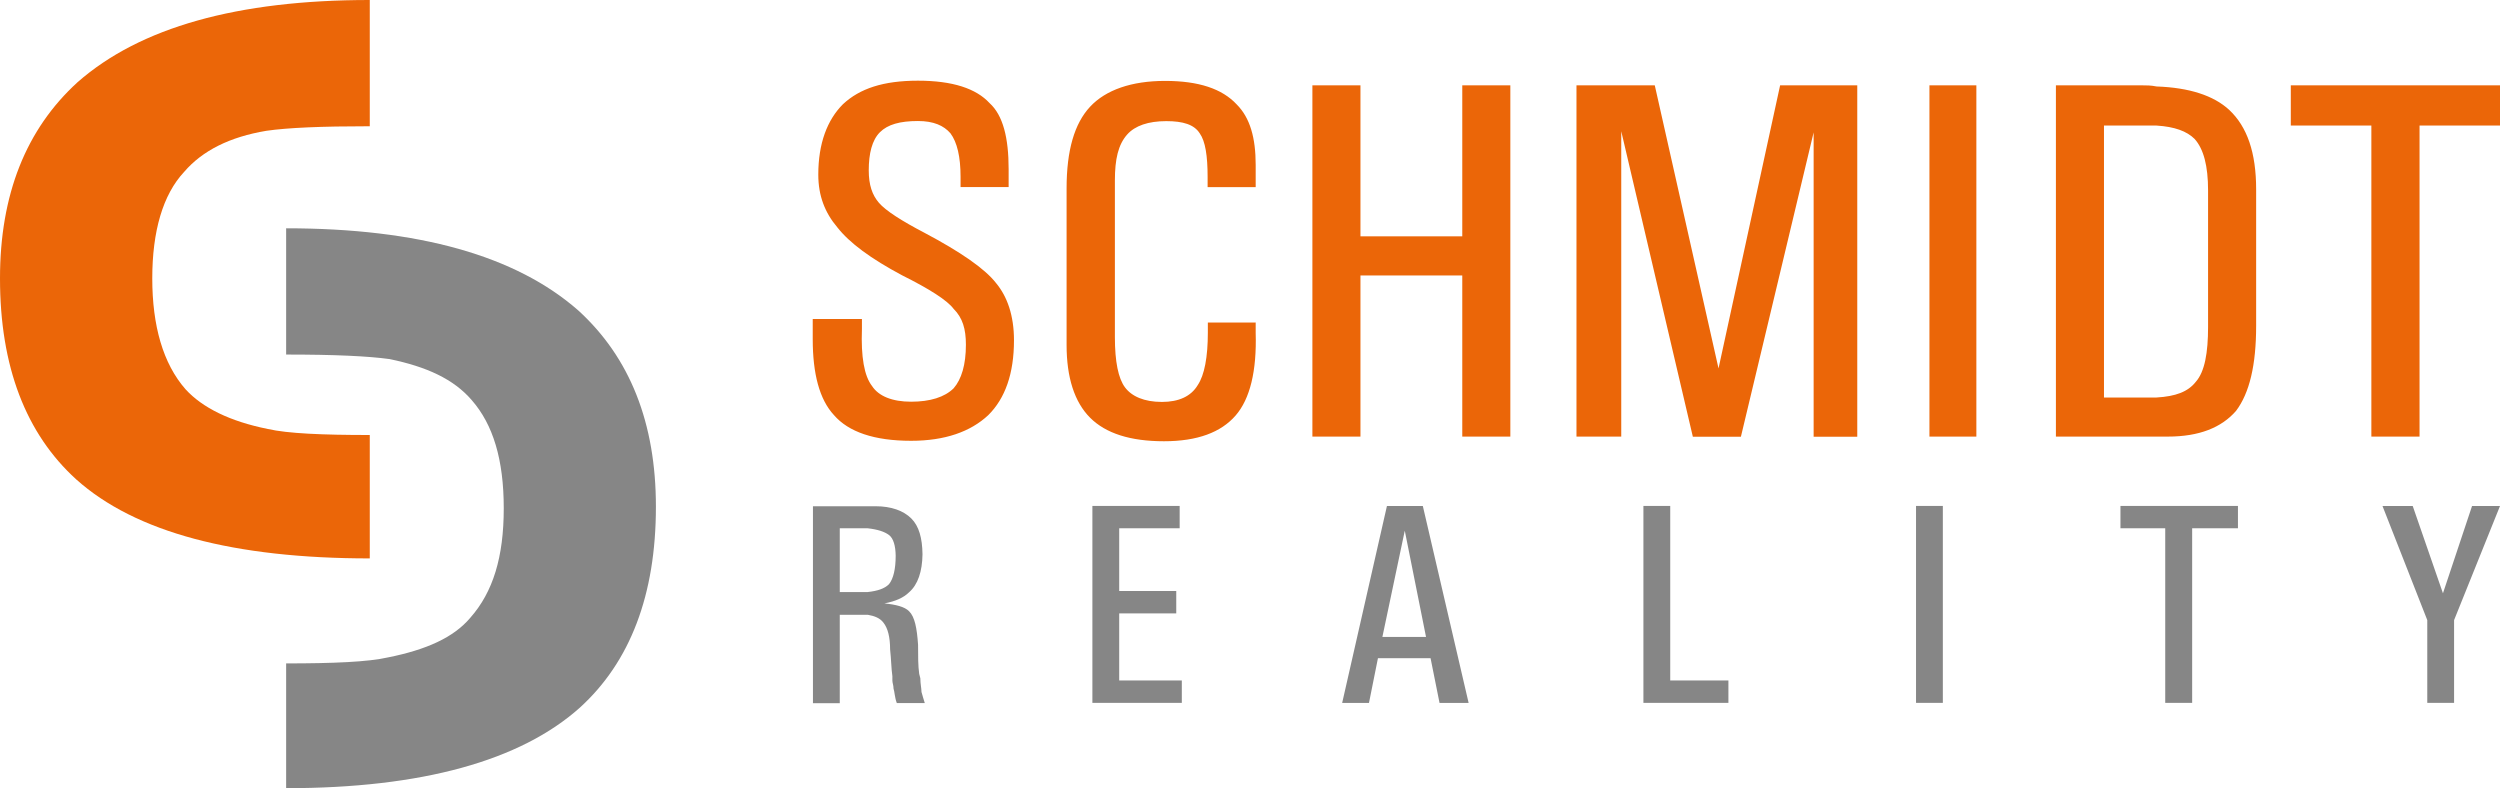
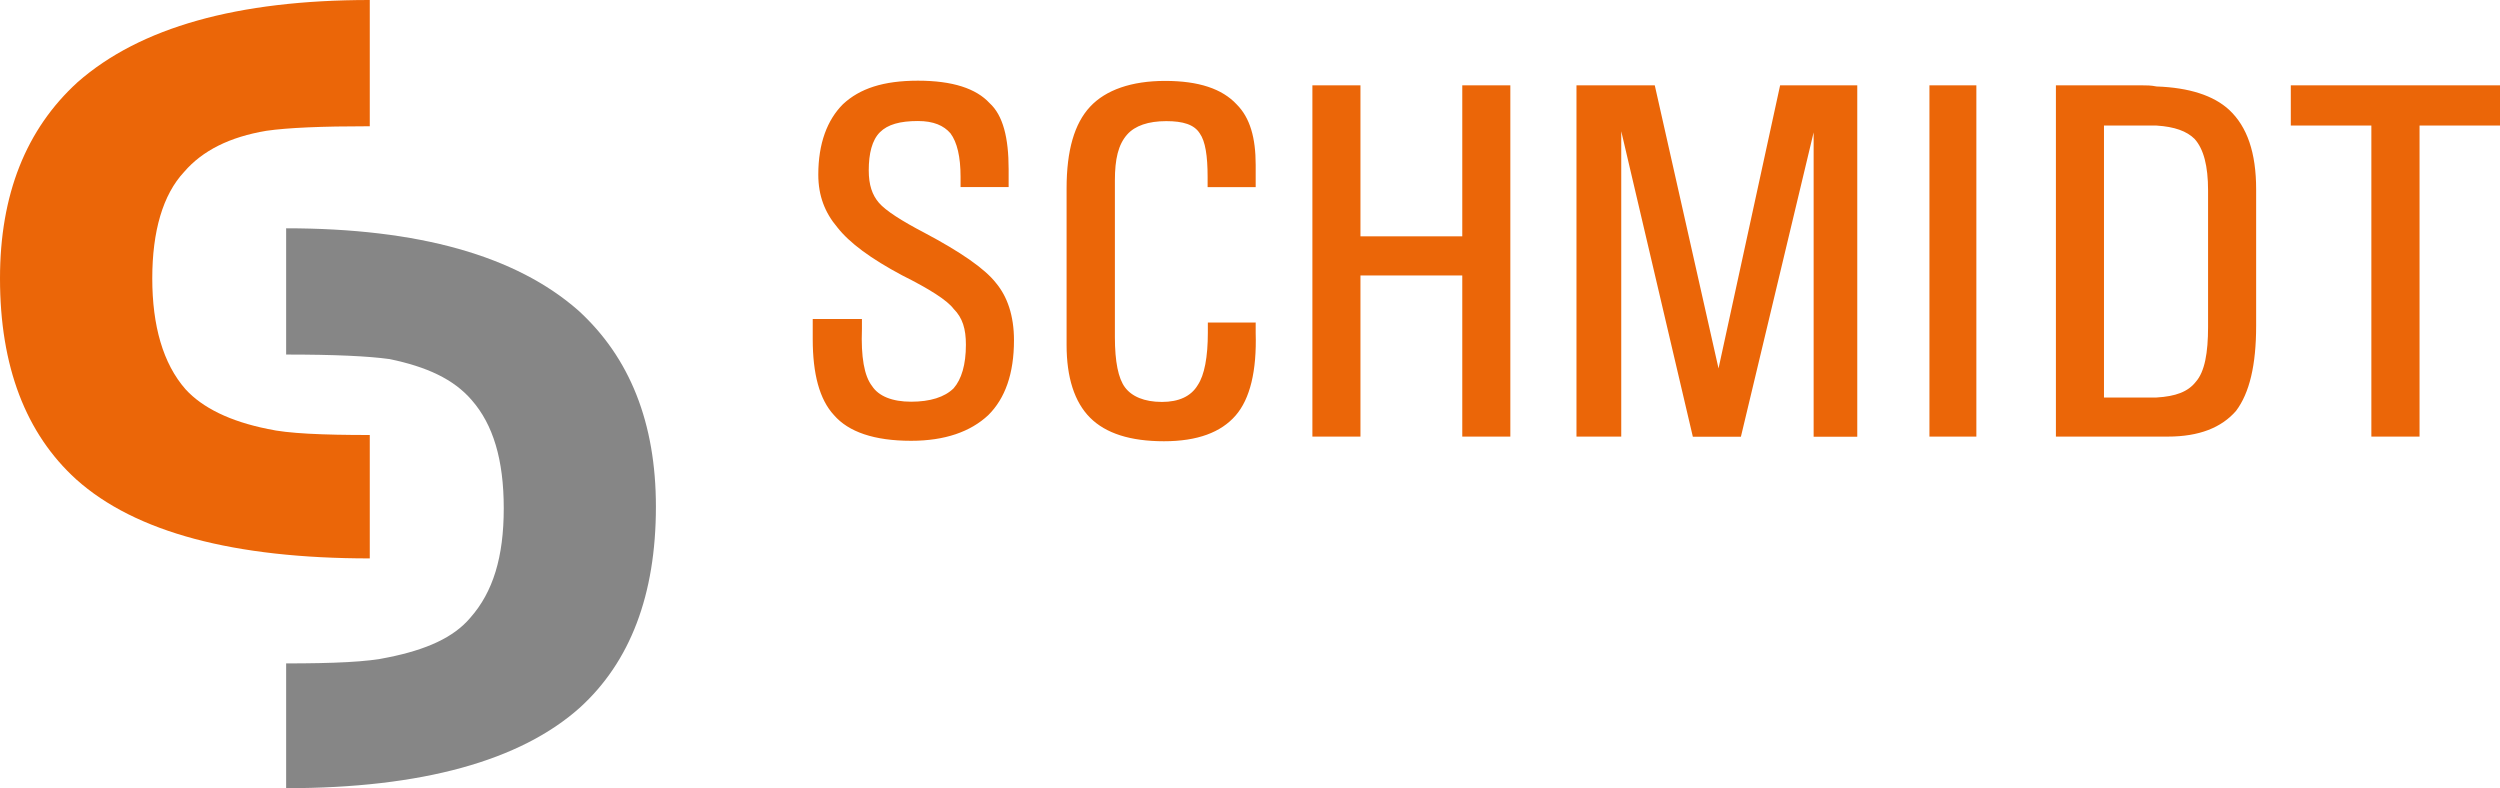
<svg xmlns="http://www.w3.org/2000/svg" viewBox="0 0 220 69.36">
  <path d="m128.68 7.51v13.29h-8.96v-13.29h-4.23v30.91h4.23v-14.18h8.96v14.18h4.23v-30.91zm-18.16 20.87h-4.23v.89c0 2.16-.3 3.74-.89 4.62-.59.99-1.67 1.48-3.15 1.48-1.57 0-2.66-.49-3.25-1.28s-.89-2.26-.89-4.43v-13.78c0-1.87.29-3.15 1.08-4.04.69-.78 1.87-1.18 3.44-1.18 1.48 0 2.46.3 2.95 1.08.49.69.69 1.97.69 3.84v.89h4.23v-1.97c0-2.36-.49-4.13-1.67-5.31-1.28-1.38-3.35-2.07-6.3-2.07s-5.22.79-6.6 2.27-2.07 3.84-2.07 7.19v13.78c0 2.85.69 5.02 2.07 6.4s3.54 2.07 6.5 2.07 5.02-.79 6.3-2.26 1.87-3.94 1.77-7.28v-.89zm46.13-20.87-5.42 24.91-5.61-24.91h-6.89v30.91h3.94v-26.87l6.3 26.88h4.23l6.4-26.78v26.78h3.84v-30.92zm-75.27 12.99c-2.07-1.08-3.45-1.97-4.04-2.66s-.89-1.57-.89-2.85c0-1.48.29-2.66.98-3.35s1.77-.99 3.35-.99c1.38 0 2.27.4 2.86 1.08.59.79.89 2.07.89 3.84v.89h4.23v-1.58c0-2.75-.49-4.73-1.68-5.81-1.18-1.28-3.25-1.97-6.3-1.97s-5.12.69-6.6 2.07c-1.38 1.38-2.17 3.44-2.17 6.2 0 1.87.59 3.35 1.67 4.63 1.08 1.38 2.95 2.76 5.71 4.23 2.36 1.18 3.94 2.17 4.53 2.95.79.79 1.08 1.77 1.08 3.15 0 1.77-.39 3.05-1.08 3.84-.79.78-2.07 1.18-3.74 1.18s-2.86-.49-3.44-1.38c-.69-.89-.98-2.56-.89-5.02v-.88h-4.33v1.77c0 3.05.59 5.31 1.87 6.69 1.28 1.48 3.54 2.26 6.79 2.26 2.96 0 5.22-.79 6.79-2.26 1.48-1.47 2.26-3.64 2.26-6.59 0-2.17-.59-3.84-1.57-5.02-.99-1.28-3.15-2.76-6.3-4.43zm88.41-12.99v30.91h4.13v-30.91zm31.8 0v3.54h7.09v27.37h4.24v-27.37h7.09v-3.54h-18.41zm-11.81.1c-.49-.1-.89-.1-1.28-.1h-7.58v30.91h9.85c2.76 0 4.72-.79 6-2.26 1.19-1.58 1.77-4.04 1.77-7.48v-12.01c0-3.25-.79-5.51-2.36-6.99-1.38-1.28-3.54-1.97-6.4-2.07zm4.53 21.16c0 2.27-.29 3.94-1.08 4.83-.69.88-1.77 1.28-3.45 1.38h-4.63v-23.93h4.63c1.58.1 2.66.49 3.35 1.18.79.89 1.18 2.36 1.18 4.53z" fill="#eb6608" />
-   <path d="m96.13 61.85v-17.33h7.68v1.97h-5.32v5.52h5.02v1.97h-5.02v5.9h5.51v1.97h-7.88zm-14.95-13.19s0 .06 0 .09v.11z" fill="#868686" />
-   <path d="m81.09 60.87c0-.29-.1-.69-.1-1.18l-.1-.39c-.1-.69-.1-1.58-.1-2.56-.1-1.47-.29-2.46-.79-2.95-.39-.4-1.18-.59-2.17-.69.98-.19 1.67-.49 2.17-.98.77-.67 1.16-1.82 1.18-3.35-.02-1.42-.31-2.47-.98-3.14-.69-.69-1.77-1.08-3.15-1.08h-5.51v17.33h2.36v-7.78h2.46c.59.1 1.08.29 1.38.69.39.49.59 1.28.59 2.36.1.89.1 1.67.2 2.36v.39c0 .2.1.39.1.69.1.29.1.79.29 1.28h2.46c-.1-.29-.2-.69-.29-.98zm-4.73-8.77h-2.46v-5.61h2.46c.89.1 1.48.3 1.87.59s.58.96.59 1.83c0 1.15-.2 2.02-.59 2.5-.39.39-.99.59-1.87.69zm137.24 2.47-3.94-10.04h2.66l2.66 7.68 2.56-7.68h2.46l-4.04 10.04v7.28h-2.36zm-23.06 7.28v-15.36h-3.94v-1.97h10.34v1.97h-4.03v15.36zm-21.93 0v-17.33h2.36v17.33zm-23.99 0v-17.33h2.36v15.36h5.12v1.97zm-19.42-17.32h-3.15l-3.94 17.33h2.36l.79-3.94h4.63l.79 3.94h2.56l-4.03-17.33zm-1.58 11.52h-1.97l1.97-9.35 1.87 9.35z" fill="#868686" />
  <path d="m32.54 49.14c-11.92 0-20.62-2.28-25.84-6.96-4.42-4.02-6.7-9.91-6.7-17.68 0-7.37 2.28-13.12 6.83-17.27 5.49-4.82 14.06-7.23 25.71-7.23v11.11c-4.29 0-7.23.13-9.1.4-3.22.54-5.62 1.74-7.23 3.61-1.88 2.01-2.81 5.23-2.81 9.38s.94 7.5 2.94 9.77c1.48 1.61 3.89 2.81 7.23 3.48 1.74.4 4.82.53 8.97.53v10.85z" fill="#eb6608" />
  <path d="m25.18 69.36c11.92 0 20.62-2.41 25.85-7.09 4.42-4.02 6.69-9.91 6.69-17.68 0-7.36-2.28-13.12-6.83-17.27-5.49-4.82-14.06-7.23-25.71-7.23v11.11c4.29 0 7.23.14 9.11.4 3.22.67 5.62 1.74 7.23 3.62 1.87 2.14 2.81 5.22 2.81 9.51s-.94 7.37-2.95 9.64c-1.47 1.74-3.88 2.81-7.23 3.48-1.74.4-4.82.53-8.97.53z" fill="#868686" />
</svg>